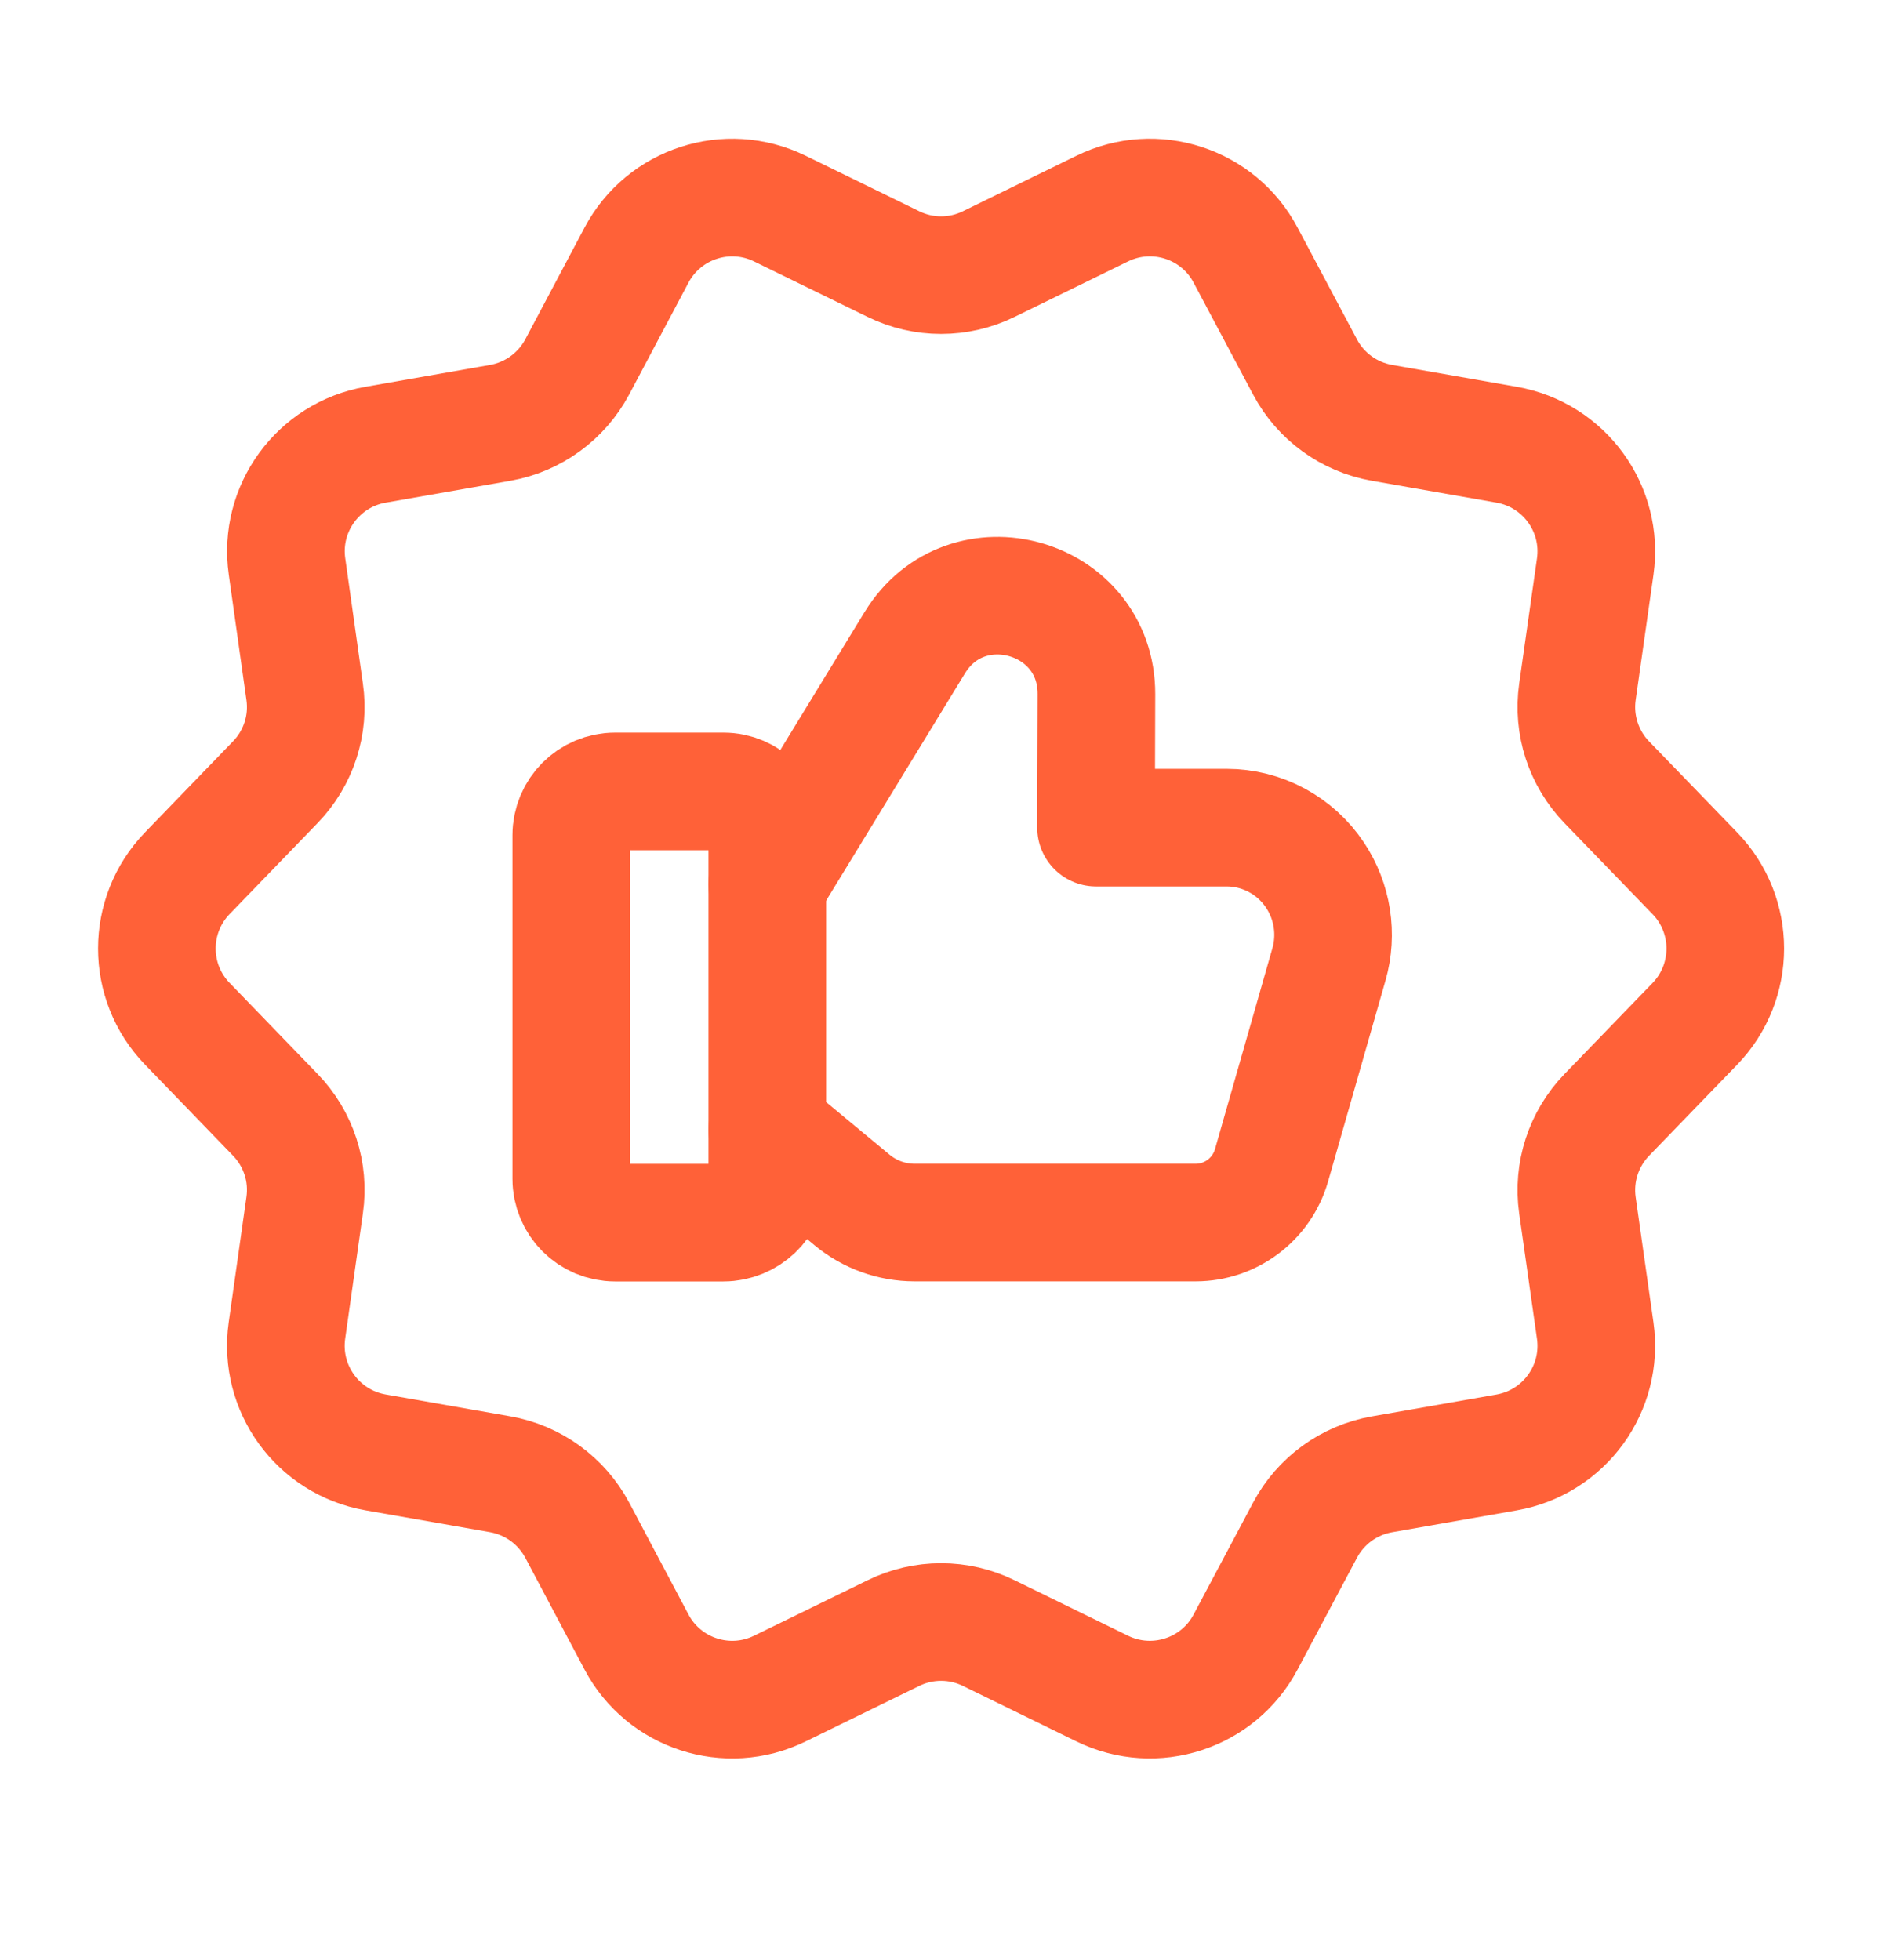
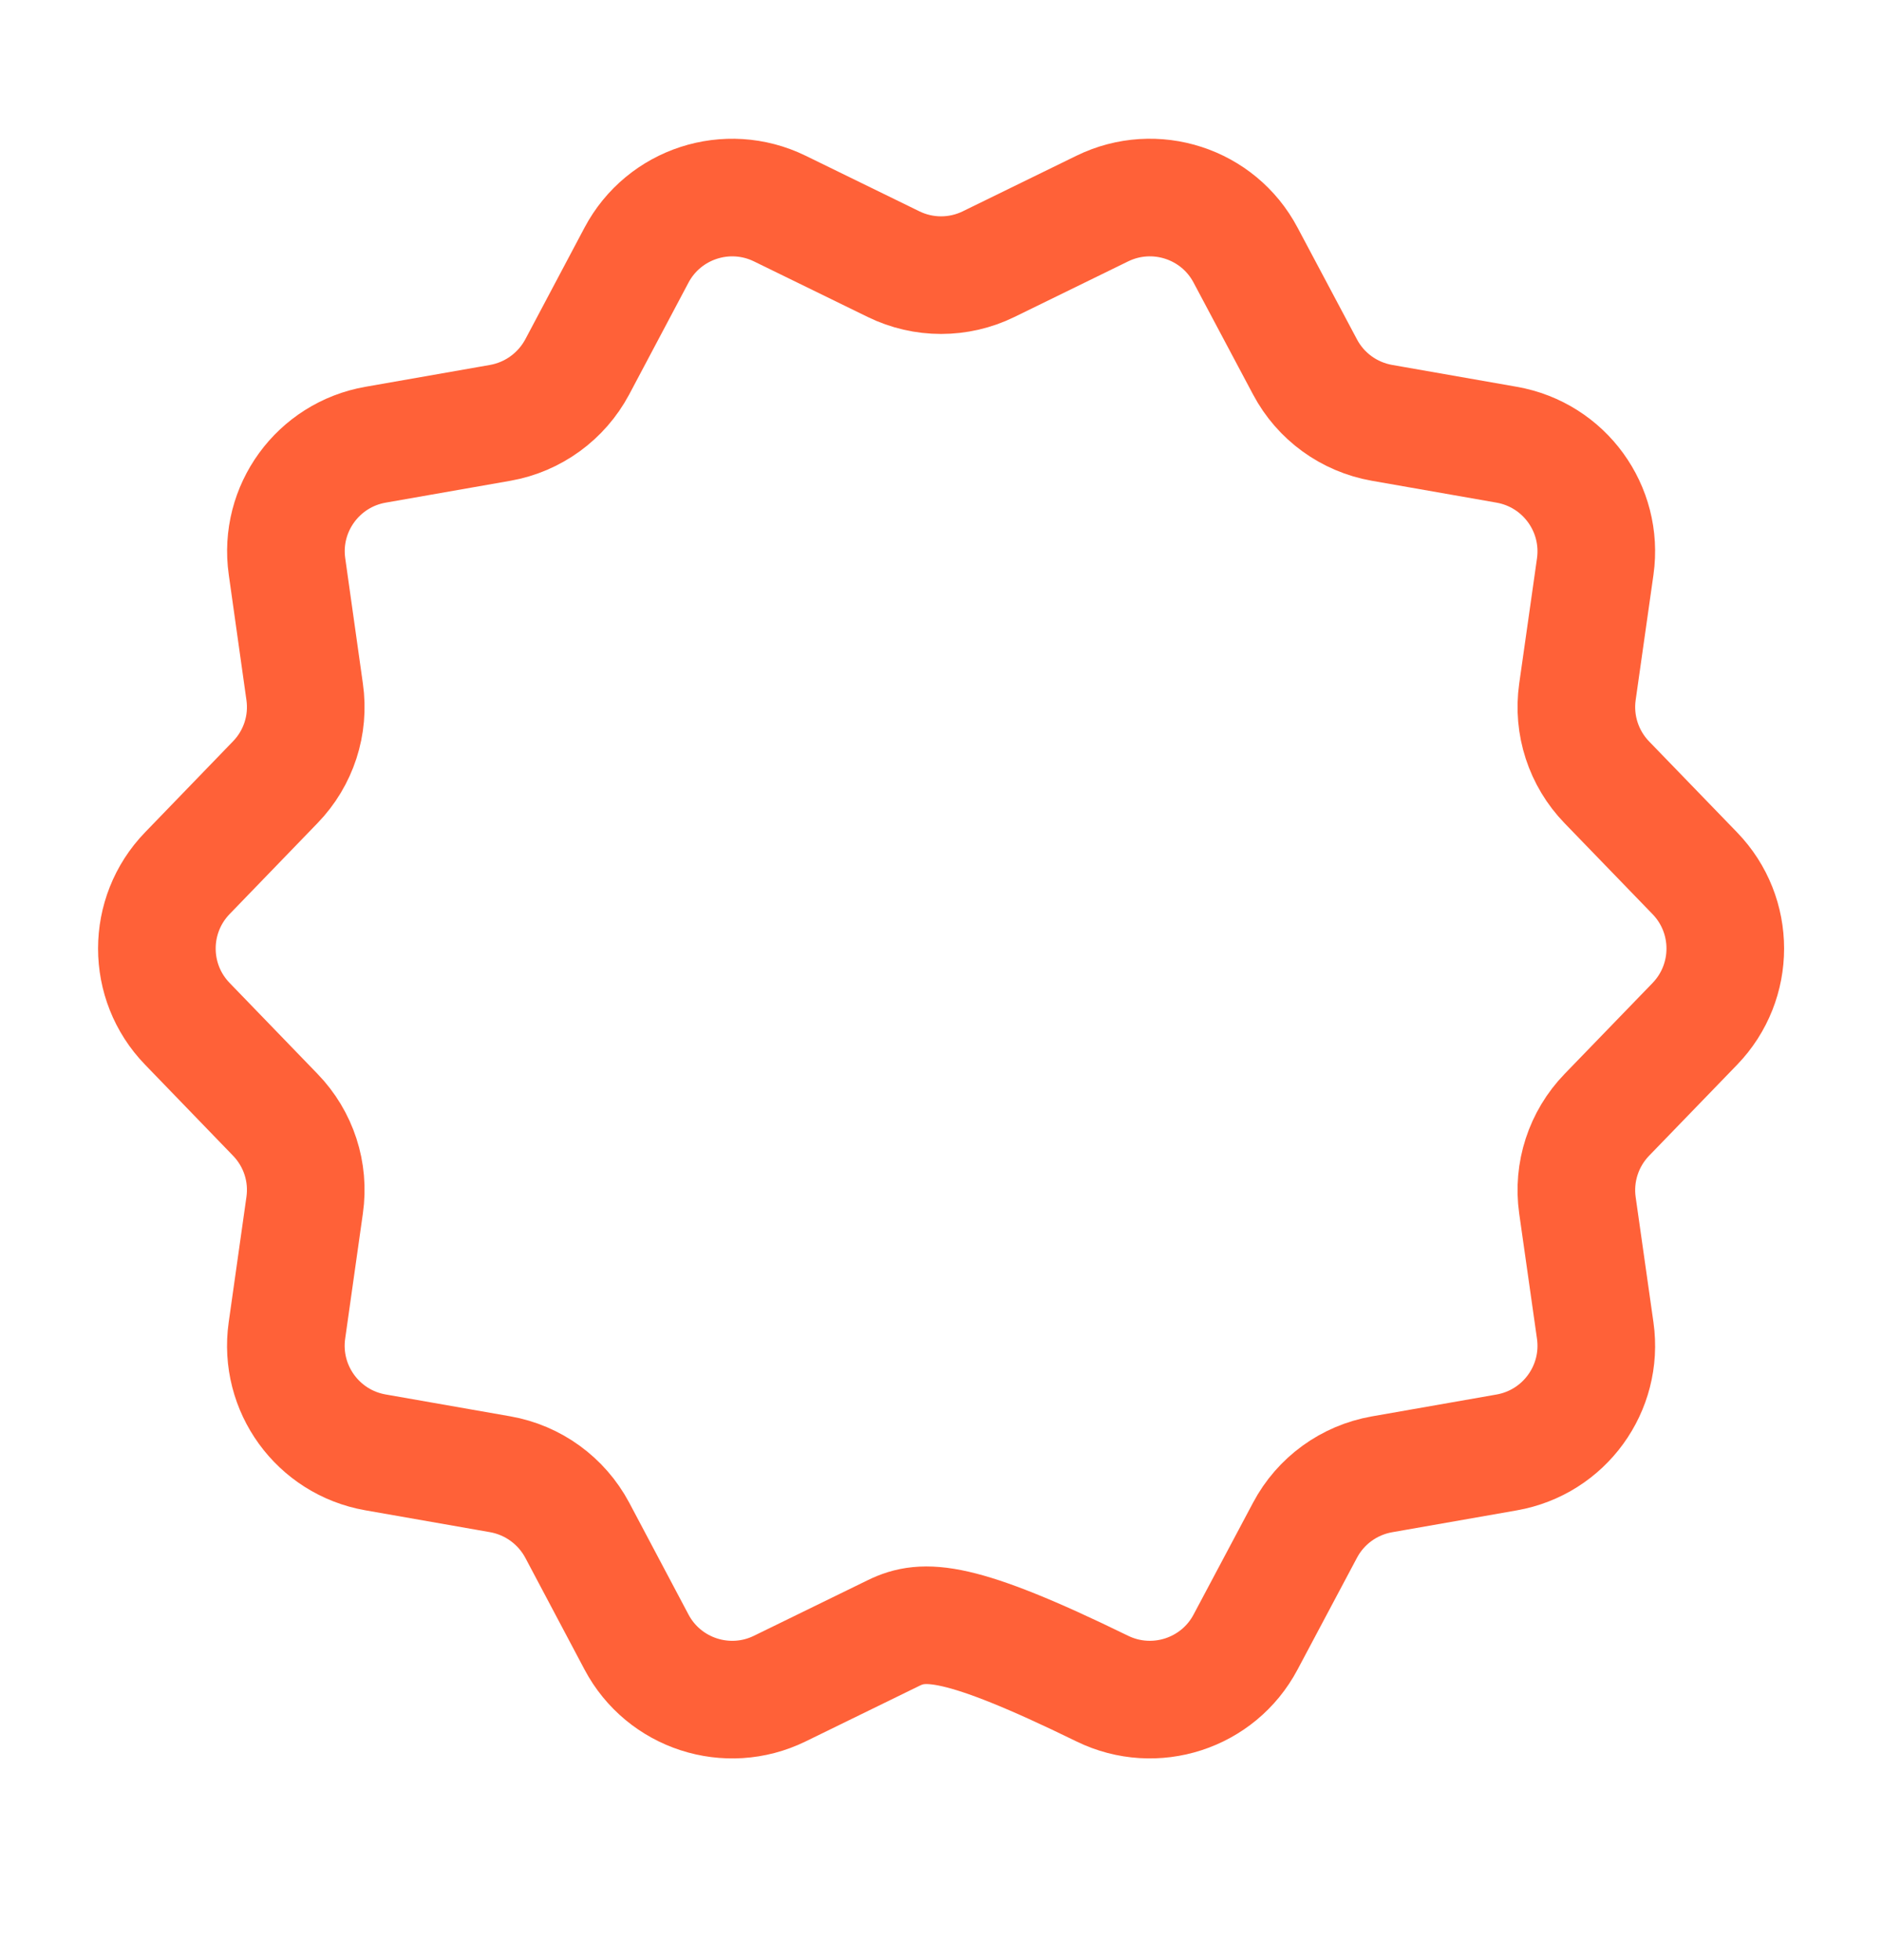
<svg xmlns="http://www.w3.org/2000/svg" width="24" height="25" viewBox="0 0 24 25" fill="none">
-   <path fill-rule="evenodd" clip-rule="evenodd" d="M9.226 15.594H7.844C7.535 15.594 7.285 15.344 7.285 15.035V10.653C7.285 10.344 7.535 10.094 7.844 10.094H9.226C9.535 10.094 9.785 10.344 9.785 10.695V15.077C9.785 15.343 9.535 15.594 9.226 15.594Z" stroke="#FF6138" stroke-width="1.5" stroke-linecap="round" stroke-linejoin="round" />
-   <path d="M9.784 14.408L10.866 15.305C11.09 15.491 11.373 15.593 11.664 15.593H15.247C15.696 15.593 16.091 15.295 16.215 14.863L16.947 12.301C17.058 11.914 16.993 11.497 16.77 11.162C16.518 10.783 16.095 10.556 15.642 10.556H15.022H13.977L13.982 8.854C13.986 7.589 12.325 7.119 11.665 8.198L9.783 11.279" stroke="#FF6138" stroke-width="1.5" stroke-linecap="round" stroke-linejoin="round" />
-   <path fill-rule="evenodd" clip-rule="evenodd" d="M12.607 3.369L14.057 2.66C14.726 2.333 15.536 2.595 15.884 3.254L16.642 4.68C16.841 5.056 17.203 5.319 17.623 5.393L19.213 5.672C19.948 5.801 20.447 6.488 20.343 7.226L20.116 8.824C20.056 9.246 20.195 9.672 20.491 9.978L21.613 11.138C22.131 11.673 22.131 12.523 21.613 13.059L20.491 14.219C20.195 14.525 20.056 14.951 20.116 15.373L20.343 16.971C20.447 17.709 19.948 18.396 19.213 18.525L17.623 18.804C17.203 18.878 16.841 19.141 16.642 19.517L15.884 20.943C15.536 21.601 14.727 21.864 14.057 21.537L12.607 20.828C12.225 20.641 11.777 20.641 11.395 20.828L9.944 21.537C9.275 21.864 8.466 21.602 8.117 20.943L7.361 19.516C7.16 19.14 6.798 18.877 6.378 18.803L4.788 18.524C4.054 18.395 3.555 17.708 3.659 16.97L3.885 15.372C3.946 14.95 3.807 14.524 3.51 14.218L2.389 13.058C1.871 12.523 1.871 11.673 2.389 11.137L3.51 9.977C3.807 9.671 3.946 9.245 3.885 8.823L3.66 7.225C3.555 6.488 4.056 5.8 4.79 5.672L6.38 5.393C6.798 5.319 7.16 5.056 7.361 4.68L8.117 3.254C8.466 2.596 9.274 2.333 9.944 2.66L11.395 3.369C11.777 3.556 12.225 3.556 12.607 3.369Z" stroke="#FF6138" stroke-width="1.5" stroke-linecap="round" stroke-linejoin="round" />
+   <path fill-rule="evenodd" clip-rule="evenodd" d="M12.607 3.369L14.057 2.66C14.726 2.333 15.536 2.595 15.884 3.254L16.642 4.68C16.841 5.056 17.203 5.319 17.623 5.393L19.213 5.672C19.948 5.801 20.447 6.488 20.343 7.226L20.116 8.824C20.056 9.246 20.195 9.672 20.491 9.978L21.613 11.138C22.131 11.673 22.131 12.523 21.613 13.059L20.491 14.219C20.195 14.525 20.056 14.951 20.116 15.373L20.343 16.971C20.447 17.709 19.948 18.396 19.213 18.525L17.623 18.804C17.203 18.878 16.841 19.141 16.642 19.517L15.884 20.943C15.536 21.601 14.727 21.864 14.057 21.537C12.225 20.641 11.777 20.641 11.395 20.828L9.944 21.537C9.275 21.864 8.466 21.602 8.117 20.943L7.361 19.516C7.16 19.14 6.798 18.877 6.378 18.803L4.788 18.524C4.054 18.395 3.555 17.708 3.659 16.97L3.885 15.372C3.946 14.95 3.807 14.524 3.51 14.218L2.389 13.058C1.871 12.523 1.871 11.673 2.389 11.137L3.51 9.977C3.807 9.671 3.946 9.245 3.885 8.823L3.66 7.225C3.555 6.488 4.056 5.8 4.79 5.672L6.38 5.393C6.798 5.319 7.16 5.056 7.361 4.68L8.117 3.254C8.466 2.596 9.274 2.333 9.944 2.66L11.395 3.369C11.777 3.556 12.225 3.556 12.607 3.369Z" stroke="#FF6138" stroke-width="1.5" stroke-linecap="round" stroke-linejoin="round" />
</svg>